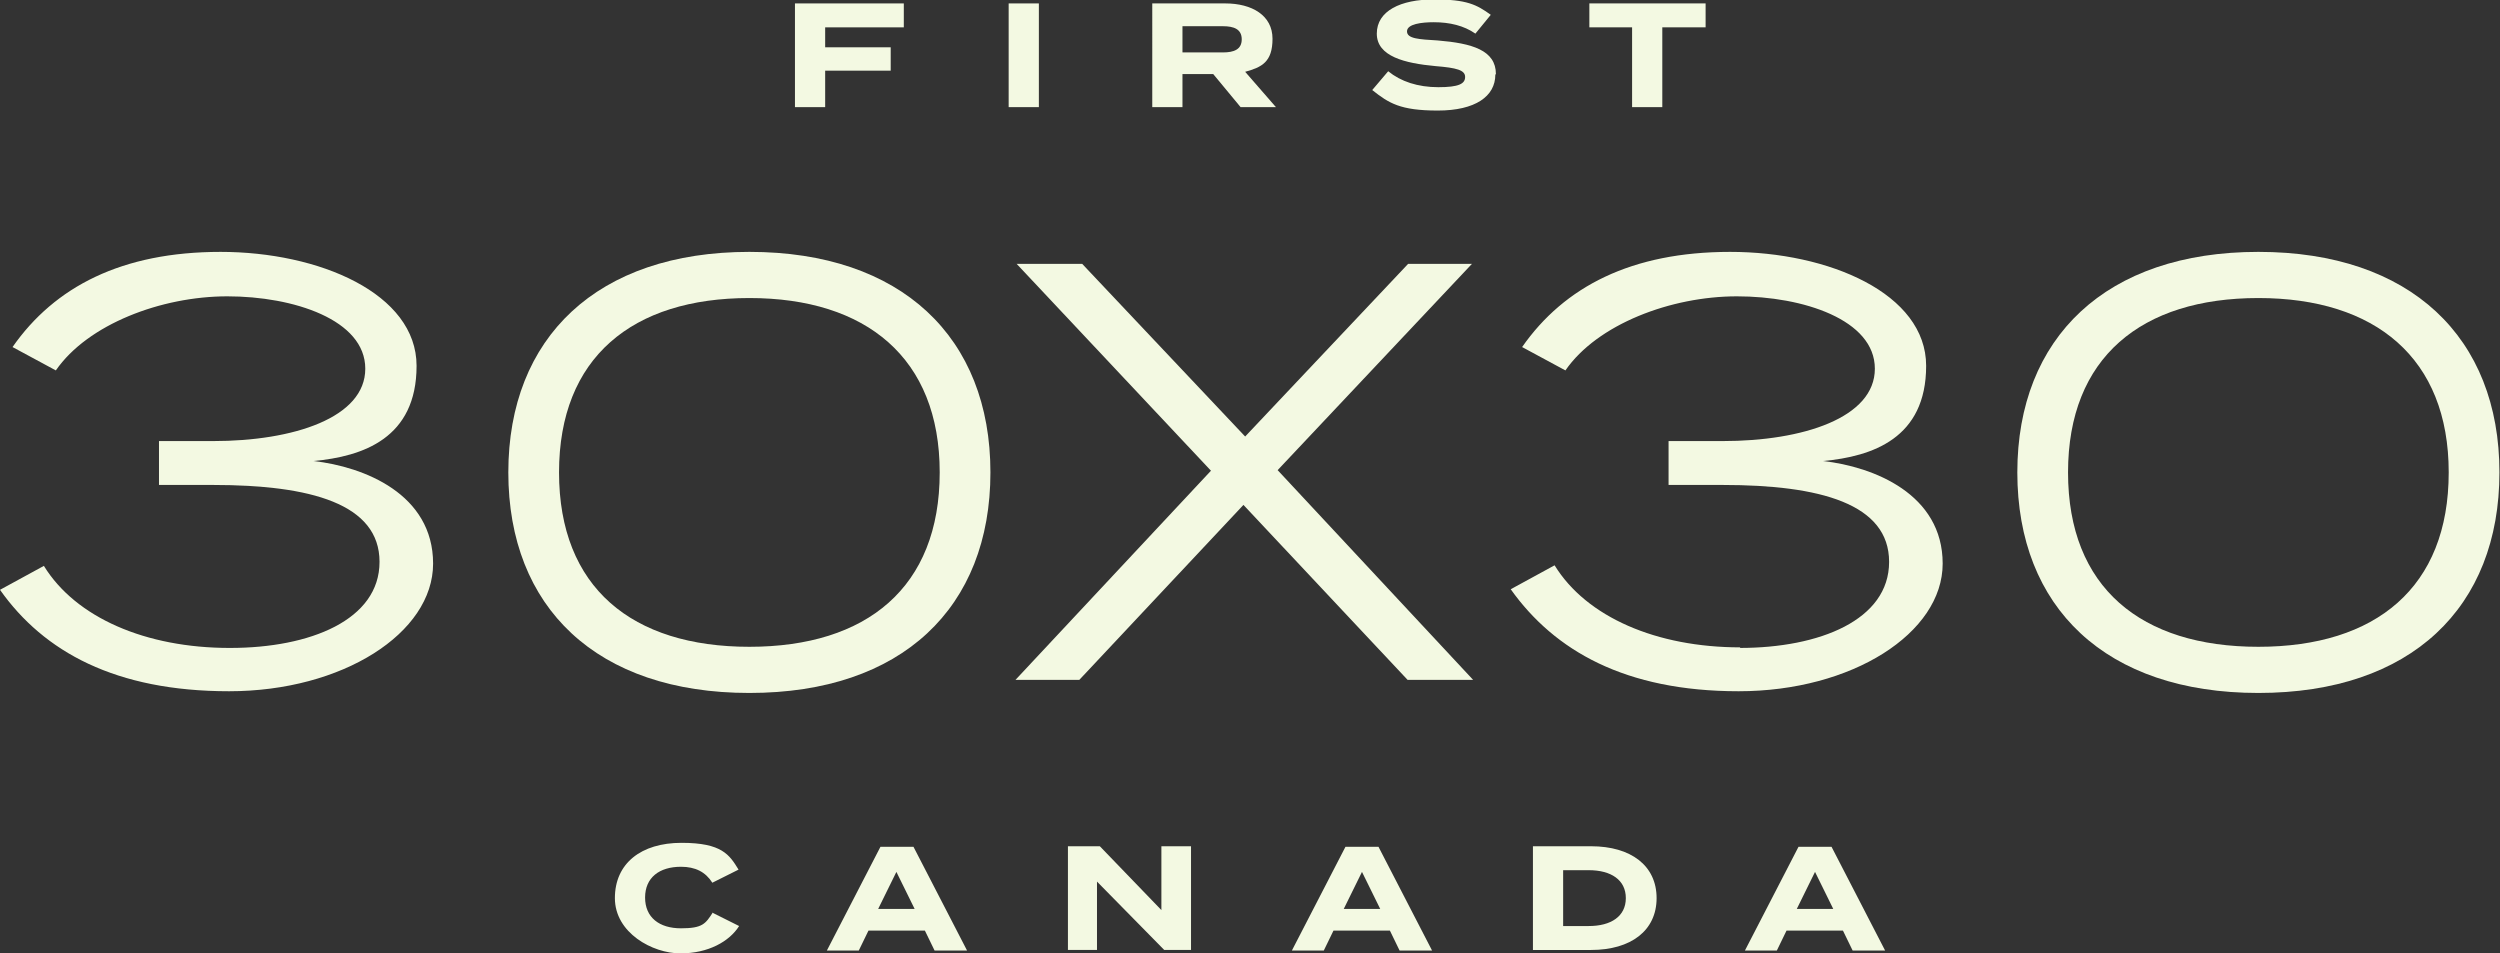
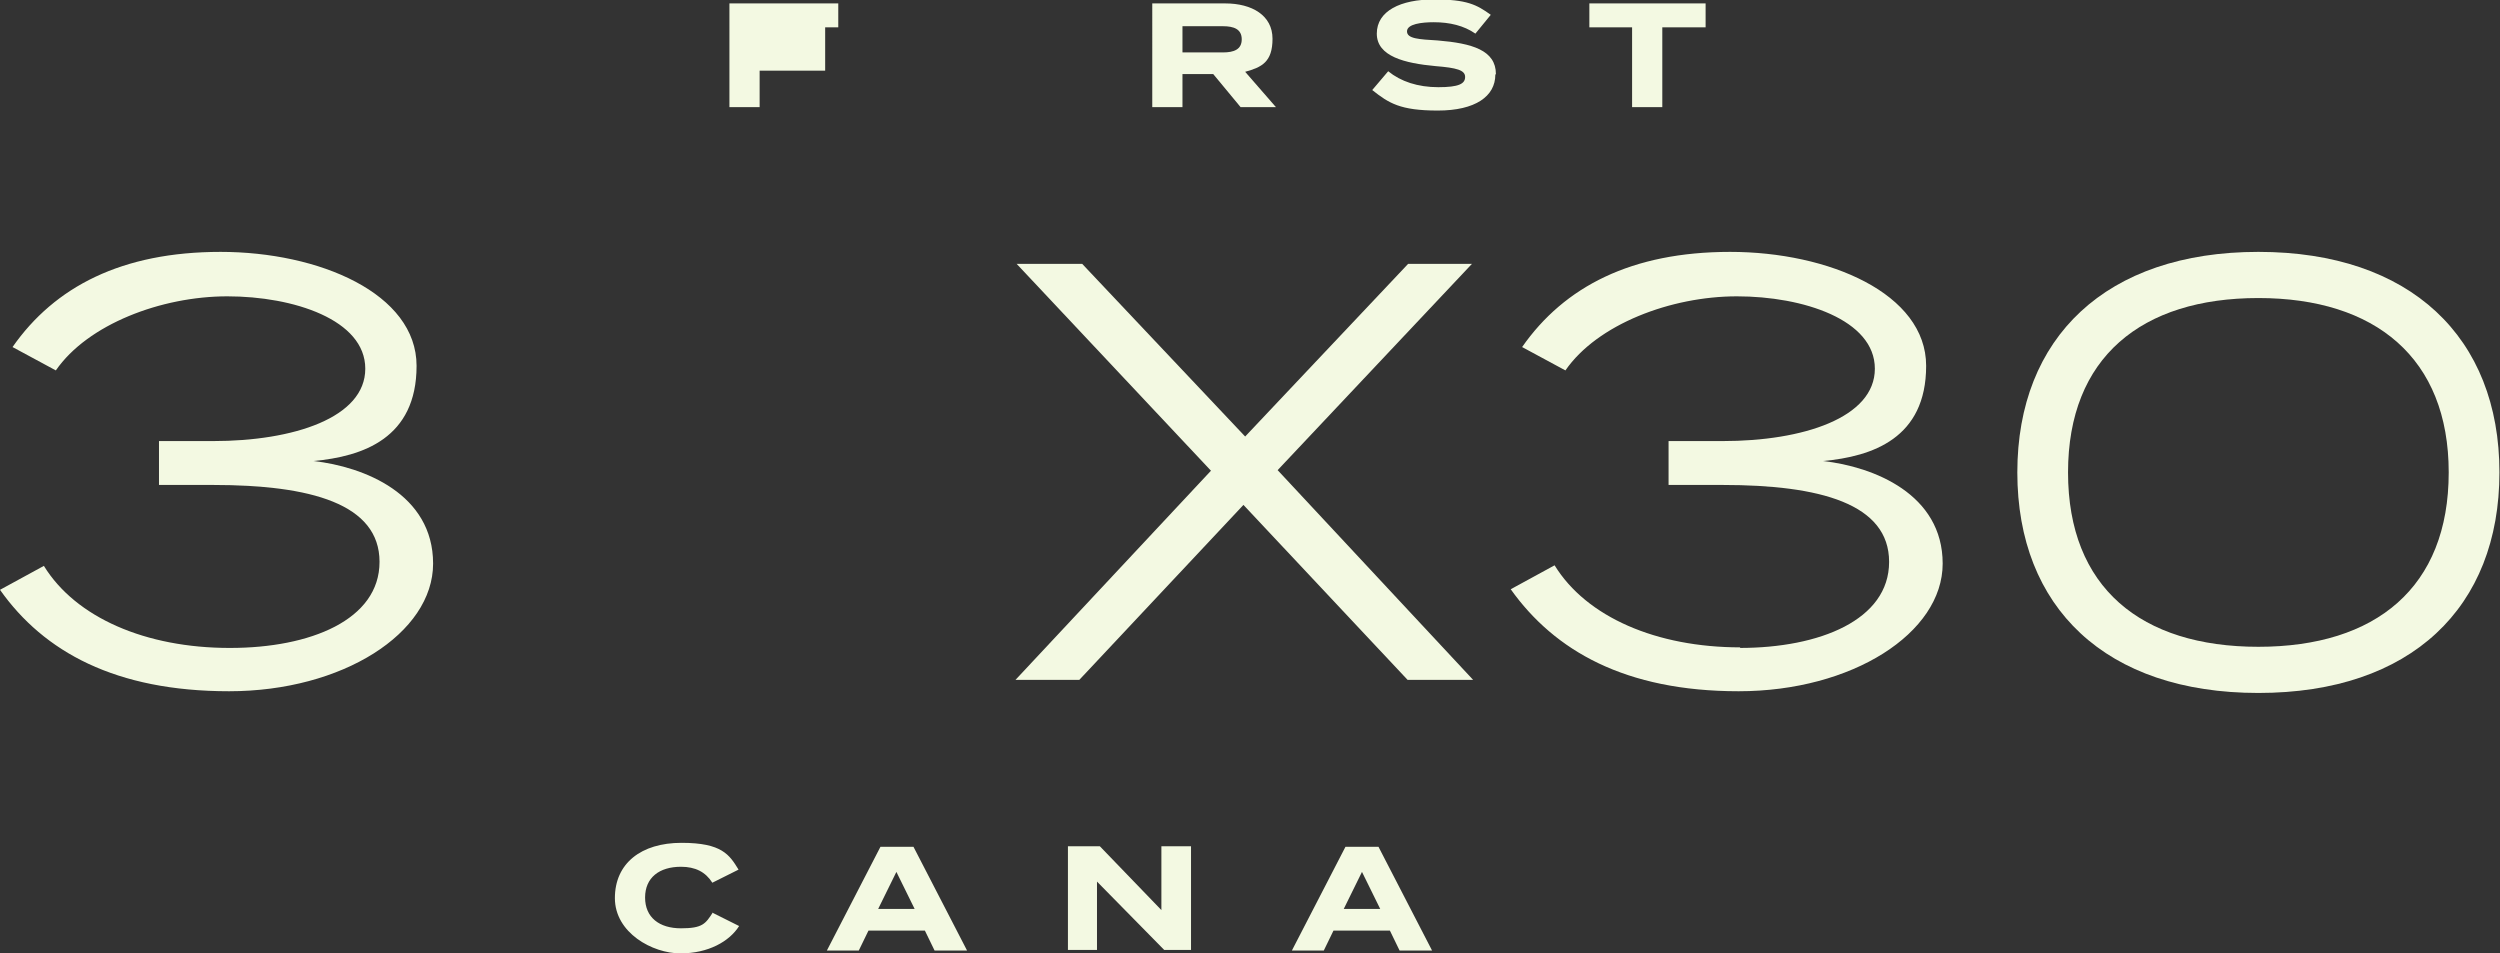
<svg xmlns="http://www.w3.org/2000/svg" id="Layer_1" viewBox="0 0 438.7 167.3">
  <rect x="0" y="0" width="438.7" height="167.3" fill="#333333" stroke="none" />
  <defs>
    <style>      .st0 {        fill: #f3f9e2;      }    </style>
  </defs>
  <g>
    <path class="st0" d="M40.4,113.7c14,0,26.2-4.9,26.2-15.1s-12.1-13.5-29.2-13.5h-9.5v-7.7h9.5c14.1,0,26.7-4.1,26.7-12.7s-12.6-12.7-24.2-12.7-24.5,4.9-30.1,13l-7.6-4.1c7.4-10.6,19.2-16.7,36.5-16.7s34.4,7.3,34.4,20-9.4,15.9-18.1,16.7c8.9,1,21,5.8,21,18s-15.9,22.4-35.8,22.4S7.7,114.4,0,103.5l7.7-4.2c5.6,9.1,17.9,14.4,32.6,14.4Z" />
-     <path class="st0" d="M89.2,82.9c0-23.7,15.6-38.7,42.3-38.7s42.3,15,42.3,38.7-15.5,38.7-42.3,38.7-42.3-15-42.3-38.7ZM164.9,82.9c0-20.1-12.9-30.6-33.4-30.6s-33.4,10.4-33.4,30.6,12.8,30.6,33.4,30.6,33.4-10.4,33.4-30.6Z" />
    <g>
      <path class="st0" d="M224.2,82.5l34.3,36.8h-11.5l-28.8-30.7-28.8,30.7h-11.2l34.3-36.7-34.1-36.3h11.5l28.6,30.3,28.6-30.3h11.2l-34.1,36.2Z" />
      <path class="st0" d="M305.3,113.7c14,0,26.2-4.9,26.2-15.1s-12.1-13.5-29.2-13.5h-9.5v-7.7h9.5c14.1,0,26.7-4.1,26.7-12.7s-12.6-12.7-24.2-12.7-24.5,4.9-30.1,13l-7.6-4.1c7.4-10.6,19.2-16.7,36.5-16.7s34.4,7.3,34.4,20-9.4,15.9-18.1,16.7c8.9,1,21,5.8,21,18s-15.9,22.4-35.8,22.4-32.3-7.1-40-17.9l7.7-4.2c5.6,9.1,17.9,14.4,32.6,14.4Z" />
      <path class="st0" d="M354,82.9c0-23.7,15.6-38.7,42.3-38.7s42.3,15,42.3,38.7-15.5,38.7-42.3,38.7-42.3-15-42.3-38.7ZM429.7,82.9c0-20.1-12.9-30.6-33.4-30.6s-33.4,10.4-33.4,30.6,12.8,30.6,33.4,30.6,33.4-10.4,33.4-30.6Z" />
    </g>
  </g>
  <g>
-     <path class="st0" d="M144.8,4.8v3.5h11.5v4.1h-11.5v6.4h-5.3V.6h19.1v4.2h-13.8Z" />
-     <path class="st0" d="M177,18.8V.6h5.3v18.2h-5.3Z" />
+     <path class="st0" d="M144.8,4.8v3.5v4.1h-11.5v6.4h-5.3V.6h19.1v4.2h-13.8Z" />
    <path class="st0" d="M217.7,18.8l-4.8-5.8h-5.4v5.8h-5.3V.6h12.8c4.7,0,8.3,2.1,8.3,6.2s-1.9,5-4.8,5.8l5.4,6.2h-6.2ZM214.6,9.2c1.9,0,3.3-.5,3.3-2.3s-1.4-2.3-3.3-2.3h-7.1v4.6h7.1Z" />
    <path class="st0" d="M262.4,13.1c0,3.8-3.5,6.3-10.1,6.3s-8.6-1.3-11.5-3.6l2.8-3.3c2.2,1.8,5.2,2.8,8.8,2.8s4.7-.6,4.7-1.8-1.5-1.6-5.2-1.9c-5.4-.5-10.3-1.7-10.3-5.7s4.2-6,10-6,7.5.9,10,2.7l-2.7,3.3c-2-1.4-4.5-2-7.3-2-2.1,0-4.7.3-4.7,1.6s2.1,1.4,5.4,1.6c6,.5,10.2,1.7,10.2,5.9Z" />
    <path class="st0" d="M299.3,4.8h-7.6v14h-5.3V4.8h-7.5V.6h20.4v4.2Z" />
  </g>
  <g>
    <path class="st0" d="M125.1,160.2l4.6,2.3c-1.7,2.7-5.4,4.8-10.3,4.8s-11.5-3.6-11.5-9.7,4.6-9.7,11.7-9.7,8.4,2.1,10,4.7l-4.6,2.3c-1.2-1.9-3-2.8-5.5-2.8-3.8,0-6.3,1.9-6.3,5.4s2.5,5.4,6.3,5.4,4.3-.8,5.6-2.8Z" />
    <path class="st0" d="M162.4,163.3h-10l-1.7,3.5h-5.6l9.4-18.2h5.8l9.4,18.2h-5.7l-1.7-3.5ZM160.5,159.5l-3.2-6.5-3.2,6.5h6.3Z" />
    <path class="st0" d="M209,148.5v18.2h-4.7l-11.8-12v12h-5.1v-18.2h5.6l10.8,11.2v-11.2h5.1Z" />
    <path class="st0" d="M244,163.3h-10l-1.7,3.5h-5.6l9.4-18.2h5.8l9.4,18.2h-5.7l-1.7-3.5ZM242.2,159.5l-3.2-6.5-3.2,6.5h6.3Z" />
-     <path class="st0" d="M290.7,157.6c0,5.7-4.5,9.1-11.5,9.1h-10.2v-18.2h10.2c7,0,11.5,3.4,11.5,9.1ZM285.3,157.6c0-3.2-2.6-4.9-6.5-4.9h-4.5v9.8h4.5c3.9,0,6.5-1.7,6.5-4.9Z" />
-     <path class="st0" d="M323.5,163.3h-10l-1.7,3.5h-5.6l9.4-18.2h5.8l9.4,18.2h-5.7l-1.7-3.5ZM321.7,159.5l-3.2-6.5-3.2,6.5h6.3Z" />
  </g>
</svg>